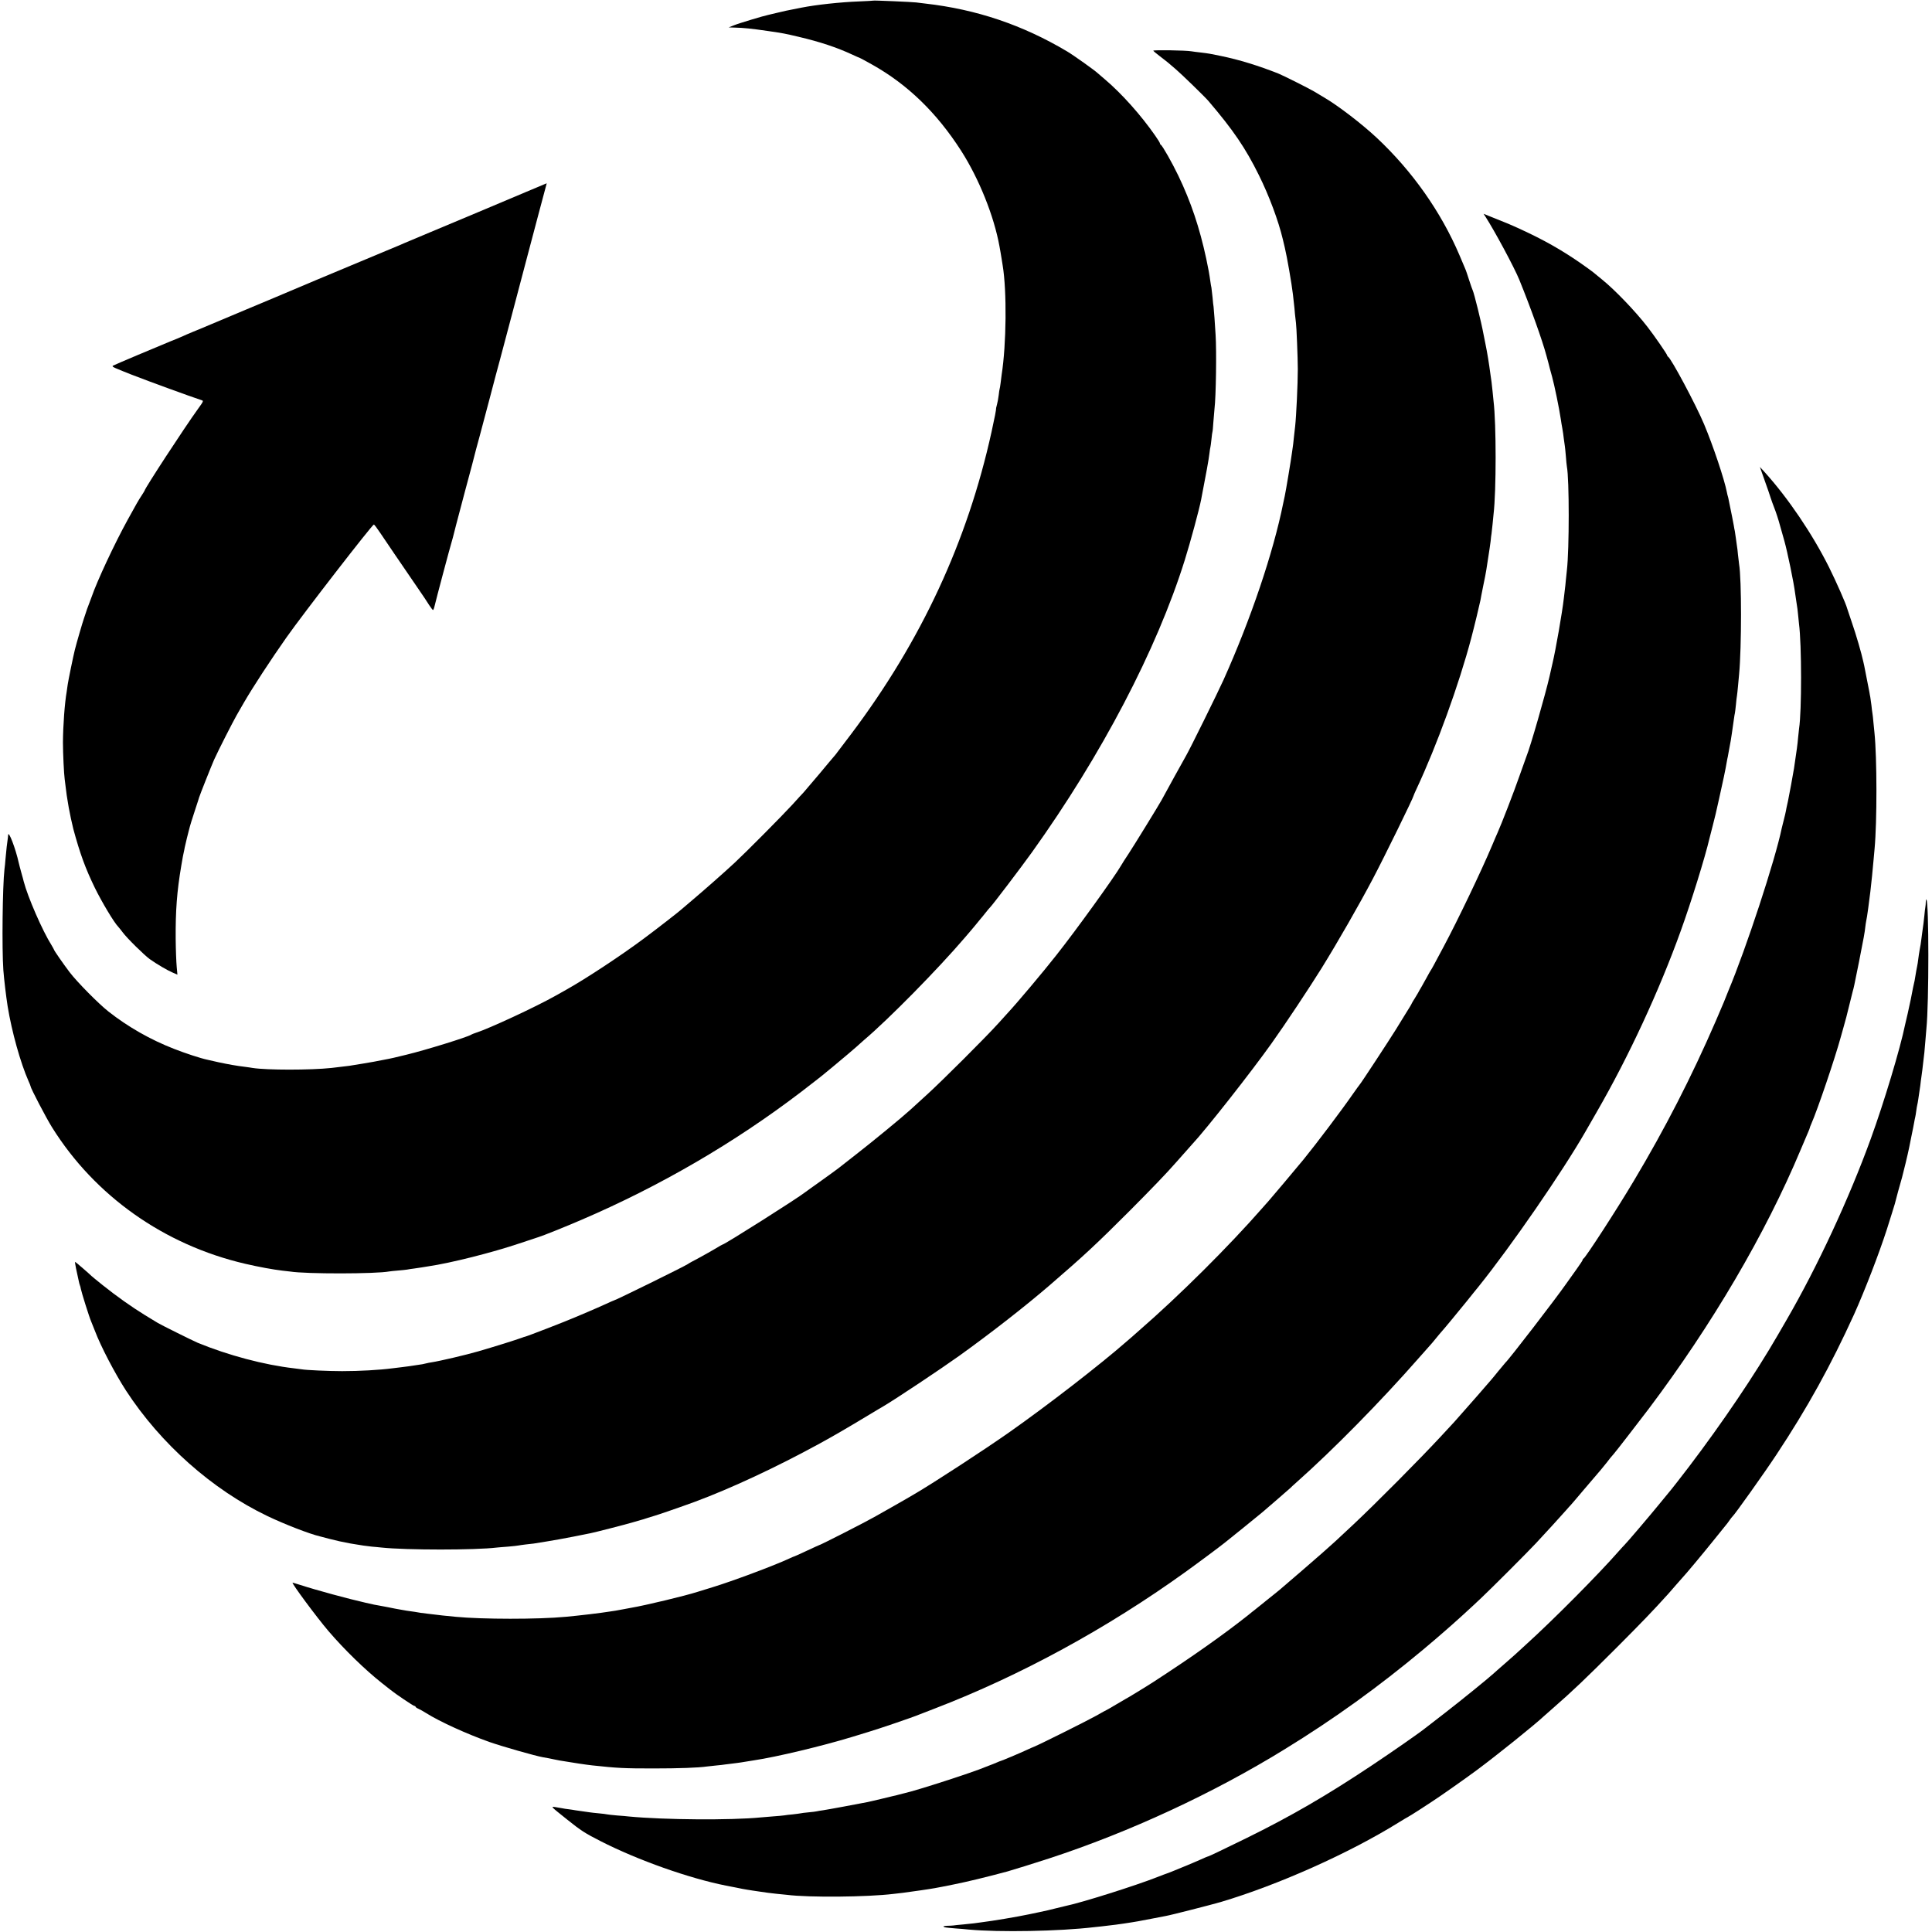
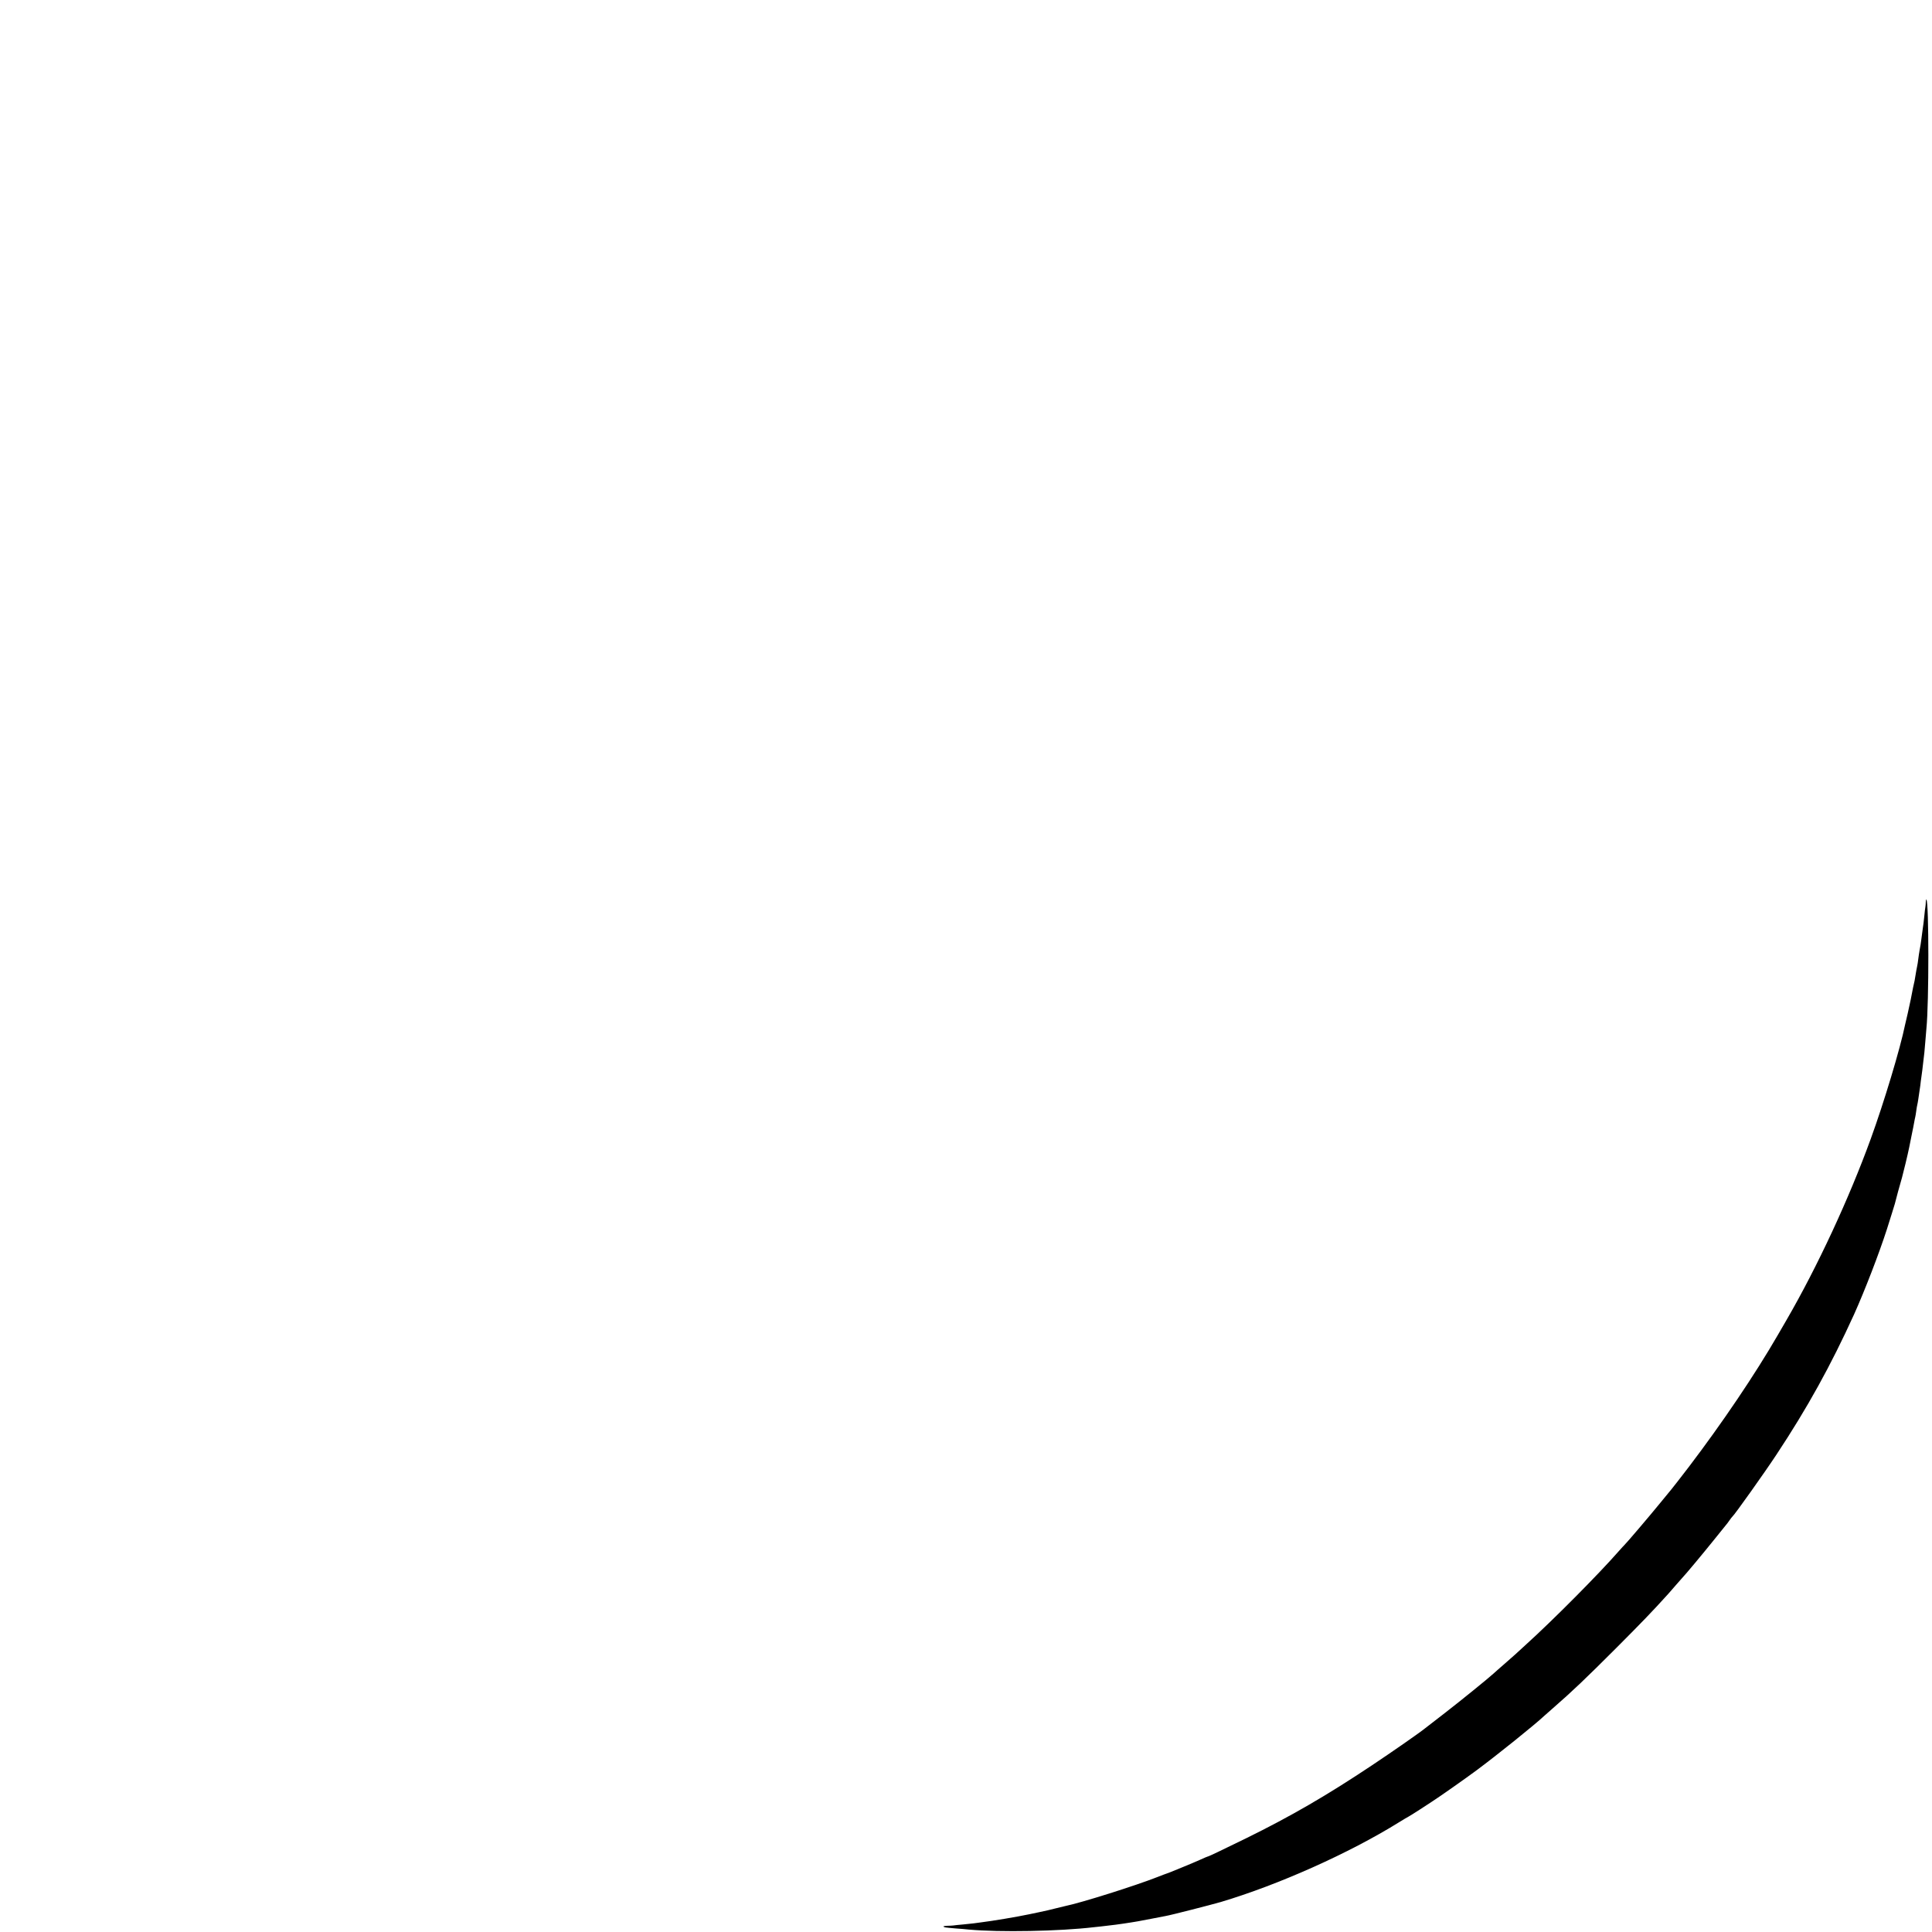
<svg xmlns="http://www.w3.org/2000/svg" version="1.0" width="1897pt" height="1897pt" viewBox="0 0 1897 1897" preserveAspectRatio="xMidYMid meet">
  <g transform="translate(0,1897) scale(0.1,-0.1)" fill="#000000" stroke="none">
-     <path d="M8577 18964 c-1 -1 -65 -5 -142 -8 -186 -7 -423 -33 -565 -61 -136 -26 -194 -39 -245 -52 -33 -8 -69 -17 -80 -19 -42 -8 -292 -83 -340 -103 l-50 -20 60 -2 c86 -2 165 -10 329 -34 150 -22 160 -24 296 -56 213 -50 377 -105 528 -175 41 -19 75 -34 77 -34 2 0 55 -29 118 -64 348 -195 634 -472 874 -846 176 -275 323 -641 377 -940 3 -19 8 -45 10 -56 2 -12 7 -39 10 -60 4 -22 9 -52 11 -69 42 -253 37 -776 -10 -1075 -2 -14 -7 -50 -10 -80 -4 -30 -8 -57 -10 -60 -1 -3 -6 -30 -9 -61 -4 -31 -11 -71 -16 -88 -5 -17 -9 -34 -9 -36 1 -17 -14 -94 -45 -235 -237 -1077 -690 -2052 -1376 -2964 -75 -100 -146 -193 -157 -207 -12 -13 -83 -98 -158 -188 -76 -90 -145 -171 -154 -181 -9 -9 -59 -63 -111 -121 -101 -110 -448 -460 -565 -569 -95 -89 -310 -278 -425 -375 -52 -44 -97 -82 -100 -85 -13 -14 -250 -198 -374 -290 -219 -163 -563 -390 -756 -498 -25 -14 -72 -41 -105 -59 -197 -111 -654 -323 -780 -363 -22 -7 -44 -16 -50 -20 -28 -21 -447 -151 -634 -196 -132 -32 -140 -34 -171 -40 -23 -4 -92 -18 -150 -29 -23 -5 -184 -31 -240 -40 -21 -3 -89 -11 -175 -21 -205 -22 -636 -22 -775 0 -14 3 -47 7 -75 11 -77 9 -162 24 -260 45 -49 11 -99 22 -110 25 -63 13 -216 63 -325 106 -234 91 -453 216 -645 367 -98 77 -310 292 -382 387 -65 86 -153 213 -153 221 0 2 -11 21 -23 42 -89 140 -235 476 -274 627 -1 6 -11 44 -23 85 -11 41 -23 84 -25 95 -31 143 -103 329 -105 275 -1 -14 -3 -34 -5 -45 -4 -22 -13 -100 -21 -190 -2 -33 -7 -78 -10 -100 -19 -166 -26 -780 -11 -990 7 -93 27 -259 42 -355 41 -251 126 -556 206 -737 11 -23 19 -45 19 -48 0 -18 154 -313 211 -404 420 -673 1101 -1155 1897 -1340 134 -31 270 -56 362 -67 30 -3 66 -7 79 -9 156 -25 844 -24 974 1 12 2 51 6 88 9 36 3 75 7 86 9 11 3 44 7 73 11 29 4 62 9 74 11 11 2 38 6 61 10 220 32 628 135 895 225 96 32 182 61 190 63 35 10 258 99 420 169 769 330 1499 755 2150 1251 114 87 238 184 256 201 7 5 31 26 55 45 62 50 263 221 269 229 3 3 23 21 45 40 242 205 725 696 989 1005 22 26 49 58 60 70 10 11 35 41 55 66 20 25 38 47 41 50 3 3 24 28 45 55 22 28 42 52 46 55 21 19 303 390 412 542 683 954 1225 1989 1500 2868 56 179 142 497 161 595 47 242 76 401 81 450 4 32 8 62 10 65 1 3 6 36 10 75 4 38 8 72 10 75 2 3 6 46 9 95 4 50 9 108 11 130 15 121 21 572 11 725 -3 41 -8 117 -11 168 -4 51 -8 100 -9 110 -2 9 -7 51 -10 92 -4 41 -9 84 -11 95 -3 11 -7 37 -10 58 -12 85 -18 117 -41 227 -65 303 -150 557 -274 815 -61 127 -158 298 -172 303 -4 2 -8 8 -8 13 0 6 -21 40 -47 77 -139 200 -327 411 -493 552 -36 30 -67 57 -70 60 -26 26 -235 175 -302 215 -435 259 -889 413 -1393 470 -33 4 -73 9 -90 11 -39 5 -415 21 -418 18z" />
-     <path d="M11324 18472 c3 -5 31 -29 63 -53 32 -24 69 -54 83 -65 14 -12 48 -41 75 -64 52 -44 285 -270 320 -311 244 -286 364 -462 496 -729 100 -202 191 -445 235 -630 2 -8 10 -44 19 -80 22 -91 68 -356 80 -460 3 -30 8 -71 10 -90 3 -19 7 -66 10 -103 4 -37 8 -77 10 -88 5 -27 18 -347 18 -454 0 -143 -15 -462 -26 -560 -3 -27 -9 -79 -13 -115 -3 -36 -8 -72 -9 -80 -1 -8 -6 -40 -10 -70 -7 -57 -60 -376 -70 -420 -3 -14 -10 -45 -15 -70 -98 -487 -318 -1138 -586 -1735 -54 -120 -334 -688 -368 -745 -13 -21 -209 -377 -240 -435 -26 -48 -272 -448 -326 -530 -33 -49 -65 -100 -72 -113 -61 -107 -442 -636 -637 -882 -128 -163 -382 -465 -476 -566 -5 -6 -48 -53 -95 -105 -128 -141 -548 -560 -695 -694 -71 -65 -148 -135 -170 -155 -81 -74 -371 -312 -528 -434 -89 -70 -168 -131 -175 -137 -7 -6 -81 -60 -165 -120 -84 -59 -156 -112 -162 -116 -68 -55 -791 -513 -810 -513 -3 0 -33 -17 -67 -38 -35 -21 -108 -62 -163 -92 -55 -29 -105 -56 -110 -61 -25 -19 -716 -359 -730 -359 -2 0 -36 -15 -77 -34 -40 -18 -118 -53 -173 -76 -55 -23 -113 -48 -130 -55 -87 -38 -464 -184 -490 -190 -5 -1 -17 -4 -25 -8 -75 -27 -250 -82 -435 -136 -117 -34 -372 -94 -455 -107 -19 -3 -43 -7 -52 -10 -10 -3 -28 -7 -40 -9 -13 -2 -45 -7 -73 -11 -27 -4 -54 -8 -60 -9 -5 -1 -37 -5 -70 -9 -33 -4 -73 -9 -90 -11 -131 -17 -326 -28 -495 -28 -132 0 -356 10 -398 18 -9 1 -44 6 -77 10 -289 33 -647 128 -945 251 -45 19 -361 176 -390 194 -8 5 -64 39 -125 76 -132 81 -284 189 -420 298 -55 44 -102 83 -105 86 -15 16 -158 140 -162 140 -3 0 1 -28 8 -62 8 -35 18 -85 24 -111 5 -27 12 -52 14 -56 3 -4 7 -21 10 -37 7 -36 82 -276 101 -319 7 -16 23 -57 36 -90 58 -154 197 -420 307 -590 340 -522 846 -971 1386 -1230 171 -82 417 -177 516 -200 8 -2 51 -13 95 -25 44 -11 89 -22 100 -24 22 -4 97 -19 105 -21 3 -1 28 -5 55 -9 28 -4 61 -10 75 -12 14 -2 50 -7 80 -10 30 -2 73 -7 95 -9 245 -26 925 -26 1135 0 14 1 63 6 110 9 47 4 92 9 100 11 8 2 40 6 70 10 30 3 66 7 80 9 14 3 72 12 130 21 58 9 173 30 255 46 83 17 161 32 175 35 45 9 333 83 405 104 39 12 77 23 86 25 9 2 39 11 65 20 27 9 56 18 65 20 19 4 274 92 399 138 356 132 802 340 1228 573 149 82 261 147 470 273 79 47 151 91 161 96 123 73 560 364 739 492 316 227 645 484 887 692 342 295 460 405 785 730 224 225 370 377 457 477 20 23 142 160 158 178 140 150 580 710 780 991 137 192 373 548 493 741 162 262 366 618 501 874 112 212 401 802 401 818 0 3 14 35 31 71 196 419 414 1018 535 1476 29 109 85 342 90 370 1 11 14 74 27 140 14 66 28 138 31 160 3 22 12 81 20 130 8 50 18 117 22 150 3 33 7 67 9 75 1 8 6 49 10 90 4 41 8 87 10 102 27 225 27 889 0 1108 -2 19 -7 64 -10 100 -4 36 -8 76 -10 90 -2 14 -7 45 -10 70 -16 120 -31 212 -50 305 -8 39 -16 81 -19 95 -21 115 -92 401 -106 430 -4 8 -20 53 -35 100 -15 47 -32 99 -40 115 -7 17 -32 75 -55 130 -181 425 -464 826 -811 1151 -144 135 -378 315 -516 396 -30 18 -76 45 -102 61 -51 30 -300 155 -347 174 -199 79 -389 137 -564 173 -112 23 -114 24 -205 35 -33 3 -71 9 -85 11 -53 10 -382 15 -376 6z" />
-     <path d="M5155 17081 c-115 -49 -325 -137 -465 -196 -140 -59 -352 -148 -470 -197 -118 -49 -228 -96 -245 -103 -16 -8 -100 -43 -185 -78 -598 -250 -909 -380 -935 -392 -16 -7 -214 -91 -440 -185 -225 -95 -423 -178 -440 -185 -16 -7 -55 -23 -85 -35 -30 -12 -73 -31 -95 -41 -22 -10 -78 -34 -125 -52 -118 -48 -542 -227 -560 -237 -10 -6 -4 -12 25 -25 92 -39 199 -81 340 -133 83 -30 166 -61 185 -68 89 -33 297 -107 318 -113 22 -6 22 -9 -34 -86 -135 -187 -524 -783 -524 -802 0 -2 -13 -23 -28 -46 -27 -40 -64 -104 -139 -242 -131 -238 -301 -603 -353 -755 -5 -14 -18 -50 -30 -80 -12 -30 -23 -62 -25 -70 -2 -8 -11 -35 -20 -60 -13 -36 -74 -245 -90 -310 -15 -59 -65 -303 -70 -340 -3 -25 -8 -56 -10 -70 -20 -114 -36 -335 -37 -500 0 -104 10 -312 17 -360 2 -14 7 -50 10 -80 7 -60 13 -101 20 -140 3 -14 7 -41 10 -60 8 -48 34 -168 45 -210 66 -243 117 -383 210 -575 69 -141 189 -342 231 -385 8 -8 27 -33 44 -55 41 -56 213 -225 266 -263 69 -49 173 -110 225 -132 l46 -20 -7 77 c-4 43 -9 166 -10 273 -2 280 12 466 55 720 16 93 18 104 24 130 3 14 8 36 10 50 3 14 12 54 21 90 9 36 18 70 19 75 12 49 33 117 64 210 20 61 37 112 37 115 7 24 118 304 147 370 42 93 180 364 222 438 20 34 51 88 69 120 89 154 265 423 419 642 166 236 842 1108 859 1110 4 0 32 -37 62 -82 49 -73 194 -287 365 -536 67 -97 77 -113 117 -175 17 -25 33 -47 37 -47 3 0 11 19 16 43 15 65 151 576 167 627 7 25 16 56 19 70 5 23 23 91 110 420 46 169 107 400 111 420 2 8 17 65 34 125 16 61 62 232 101 380 39 149 84 320 101 380 53 200 220 828 244 922 67 252 206 780 210 791 2 6 3 12 2 12 -1 -1 -96 -41 -212 -89z" />
-     <path d="M14582 16848 c92 -142 286 -503 335 -623 112 -275 228 -599 268 -750 9 -33 17 -64 19 -70 1 -5 8 -30 14 -55 7 -25 17 -61 22 -80 23 -84 69 -306 86 -420 2 -19 9 -57 14 -85 5 -27 12 -74 15 -104 4 -30 8 -62 10 -71 2 -10 6 -54 10 -99 3 -44 8 -90 10 -102 24 -124 24 -813 0 -1019 -2 -19 -6 -62 -10 -95 -3 -33 -7 -76 -10 -95 -2 -19 -7 -57 -10 -85 -16 -141 -80 -507 -111 -637 -2 -10 -6 -26 -8 -35 -2 -10 -12 -52 -21 -93 -40 -175 -189 -695 -226 -784 -4 -12 -36 -100 -70 -196 -54 -156 -178 -475 -214 -555 -8 -16 -32 -74 -55 -128 -102 -243 -339 -738 -475 -992 -92 -173 -118 -221 -125 -230 -4 -5 -21 -35 -37 -65 -17 -30 -40 -73 -53 -95 -13 -22 -30 -51 -37 -65 -8 -14 -23 -38 -33 -55 -11 -16 -23 -37 -27 -45 -6 -14 -16 -31 -78 -130 -12 -19 -48 -78 -80 -130 -64 -103 -345 -532 -355 -540 -3 -3 -32 -43 -65 -90 -112 -162 -359 -489 -486 -645 -66 -80 -322 -385 -341 -405 -12 -14 -41 -46 -62 -70 -329 -376 -816 -861 -1211 -1204 -49 -44 -103 -91 -120 -105 -266 -233 -777 -628 -1152 -892 -246 -173 -747 -500 -936 -610 -32 -19 -66 -38 -75 -44 -10 -5 -76 -43 -147 -84 -72 -40 -148 -84 -170 -96 -91 -52 -529 -275 -539 -275 -2 0 -56 -25 -121 -55 -64 -30 -118 -55 -121 -55 -3 0 -29 -11 -57 -24 -143 -67 -558 -222 -752 -281 -49 -15 -115 -35 -146 -45 -121 -39 -517 -134 -649 -156 -14 -3 -47 -9 -75 -14 -27 -5 -65 -12 -82 -15 -18 -3 -45 -7 -60 -9 -85 -14 -296 -39 -428 -51 -273 -26 -822 -25 -1080 0 -106 10 -170 17 -189 20 -12 2 -46 6 -76 9 -30 4 -66 8 -80 10 -27 5 -77 13 -137 21 -21 3 -49 8 -63 11 -14 2 -36 6 -50 9 -14 3 -47 9 -75 15 -27 5 -63 12 -80 15 -16 3 -39 7 -50 9 -11 3 -49 11 -85 19 -168 38 -476 121 -649 177 -35 11 -65 20 -68 20 -15 0 238 -342 352 -475 154 -180 358 -379 525 -511 41 -32 79 -63 85 -67 45 -37 223 -157 233 -157 6 0 12 -4 12 -8 0 -4 12 -13 28 -20 15 -6 50 -26 77 -43 132 -83 397 -204 620 -283 125 -44 455 -138 526 -150 39 -6 70 -13 114 -22 17 -4 39 -8 50 -10 11 -1 34 -5 50 -8 60 -11 221 -35 270 -40 249 -27 314 -30 600 -30 254 0 442 7 525 19 14 2 55 6 92 10 37 3 76 8 87 10 11 2 44 6 73 9 29 4 67 8 83 11 65 11 92 15 130 21 216 32 668 140 960 229 83 25 155 47 160 49 89 26 437 144 500 171 17 7 86 34 155 60 837 322 1688 785 2458 1339 128 92 340 250 387 288 11 9 94 76 184 148 90 73 175 142 190 155 14 12 80 69 146 126 66 57 122 106 125 109 3 4 32 31 65 60 357 317 822 790 1195 1215 63 72 119 135 125 141 5 6 26 30 45 54 19 24 40 48 45 54 26 28 170 202 254 306 51 63 103 129 117 145 324 403 824 1128 1052 1525 11 19 61 107 112 195 312 541 612 1188 823 1775 101 279 239 723 282 908 3 9 16 62 30 117 14 55 27 109 30 120 2 11 18 81 35 155 32 141 66 301 75 360 3 19 8 42 10 50 2 8 6 31 9 50 3 19 8 46 11 60 6 29 11 58 20 120 11 77 14 94 20 140 3 25 8 52 10 60 2 8 6 46 10 83 3 37 8 76 10 86 2 10 6 51 10 92 4 41 8 94 11 119 25 267 25 934 0 1080 -2 14 -7 56 -11 93 -3 37 -8 76 -10 85 -1 9 -6 42 -10 72 -4 30 -9 64 -11 75 -3 11 -7 35 -10 54 -5 29 -23 121 -50 251 -2 14 -7 33 -10 42 -3 9 -6 25 -8 35 -25 128 -135 456 -224 668 -81 193 -326 651 -354 663 -4 2 -8 8 -8 12 0 11 -127 195 -194 281 -120 155 -321 364 -445 464 -34 28 -74 60 -89 73 -15 12 -74 55 -132 95 -185 127 -351 221 -581 327 -103 47 -151 67 -313 131 l-49 20 15 -23z" />
-     <path d="M17326 14255 c26 -71 52 -148 59 -171 7 -22 24 -70 38 -105 14 -35 40 -113 56 -174 17 -60 36 -126 41 -145 30 -106 93 -410 106 -515 3 -22 9 -65 14 -95 6 -30 12 -82 15 -115 3 -33 7 -73 9 -90 27 -202 27 -863 1 -1026 -2 -13 -6 -55 -10 -94 -5 -61 -13 -120 -40 -300 -6 -41 -51 -284 -59 -320 -2 -11 -7 -31 -10 -45 -3 -14 -8 -36 -10 -50 -2 -14 -12 -54 -21 -90 -9 -36 -18 -72 -20 -80 -64 -313 -351 -1186 -525 -1600 -17 -41 -37 -91 -44 -110 -8 -19 -43 -102 -79 -185 -237 -547 -499 -1058 -805 -1570 -167 -281 -474 -754 -494 -763 -5 -2 -8 -8 -8 -12 0 -5 -27 -46 -60 -92 -33 -46 -79 -110 -102 -143 -97 -140 -564 -747 -597 -775 -3 -3 -35 -41 -71 -85 -35 -44 -67 -82 -70 -85 -3 -3 -32 -36 -65 -75 -33 -38 -62 -72 -65 -75 -3 -3 -52 -59 -110 -125 -58 -66 -112 -127 -120 -136 -8 -8 -64 -69 -125 -135 -208 -225 -646 -666 -870 -876 -44 -41 -96 -89 -115 -107 -19 -19 -64 -60 -100 -92 -36 -32 -81 -72 -100 -89 -31 -28 -341 -296 -410 -354 -24 -20 -209 -169 -240 -193 -8 -6 -40 -31 -70 -56 -236 -187 -546 -406 -925 -652 -58 -38 -266 -165 -270 -165 -1 0 -44 -25 -94 -55 -51 -30 -93 -55 -95 -55 -2 0 -48 -25 -102 -56 -85 -48 -550 -280 -609 -304 -11 -4 -45 -19 -75 -33 -62 -29 -247 -107 -253 -107 -3 0 -22 -8 -43 -17 -22 -9 -41 -17 -44 -18 -9 -3 -45 -17 -65 -25 -118 -51 -676 -231 -790 -256 -5 -1 -30 -7 -55 -14 -25 -7 -52 -14 -61 -15 -9 -2 -63 -15 -120 -29 -57 -14 -115 -27 -129 -30 -85 -17 -403 -76 -440 -81 -25 -3 -52 -8 -60 -10 -8 -2 -44 -7 -80 -10 -36 -3 -72 -8 -80 -10 -8 -2 -42 -6 -75 -10 -33 -3 -71 -7 -85 -10 -14 -2 -63 -7 -110 -10 -47 -4 -101 -8 -120 -10 -293 -29 -948 -24 -1295 9 -16 2 -68 7 -115 10 -47 4 -92 9 -100 11 -8 2 -44 7 -80 10 -36 3 -76 8 -90 10 -14 2 -45 7 -70 10 -25 3 -56 8 -70 10 -14 3 -43 7 -65 10 -22 2 -51 7 -65 10 -13 2 -42 7 -65 11 -49 7 -54 12 115 -123 136 -109 174 -133 325 -210 367 -188 875 -367 1235 -438 14 -2 58 -11 98 -19 40 -9 90 -18 110 -21 21 -3 47 -7 57 -9 11 -2 45 -7 75 -11 30 -4 62 -9 70 -10 8 -1 47 -6 85 -10 39 -4 84 -8 100 -10 220 -28 794 -22 1048 9 26 3 68 8 95 11 26 3 58 8 72 10 14 2 59 9 100 14 122 18 137 20 320 57 140 28 317 71 530 128 53 15 279 85 410 128 789 258 1611 639 2315 1073 488 300 919 611 1360 979 66 55 125 105 131 111 6 5 40 35 75 65 103 89 245 218 358 325 106 100 454 448 541 541 94 101 251 272 296 324 21 25 42 47 45 50 3 3 61 70 128 150 68 80 144 169 170 199 25 30 53 64 61 75 14 20 44 57 65 80 17 18 243 311 342 441 624 829 1148 1721 1493 2545 29 69 61 144 71 167 11 24 19 46 19 49 0 3 6 20 14 37 63 143 234 648 291 857 2 8 15 53 28 100 14 47 37 135 51 195 15 61 32 128 37 149 14 50 10 34 63 296 46 233 55 282 61 338 2 18 6 45 9 60 6 27 9 49 20 127 5 37 8 59 21 163 9 77 25 230 31 307 4 44 8 94 10 110 25 269 24 897 -1 1140 -1 17 -6 62 -10 100 -3 39 -8 80 -10 91 -2 12 -7 48 -10 80 -4 33 -9 68 -11 79 -2 11 -7 34 -9 50 -7 37 -45 232 -51 260 -3 11 -7 31 -10 44 -15 71 -70 262 -110 376 -24 72 -46 135 -47 140 -11 45 -107 262 -178 405 -165 330 -404 682 -633 935 l-46 50 46 -130z" />
    <path d="M18909 10114 c0 -16 -2 -38 -4 -49 -2 -11 -7 -49 -10 -85 -6 -59 -9 -83 -20 -160 -2 -14 -7 -47 -10 -75 -3 -27 -10 -72 -16 -100 -5 -27 -11 -69 -14 -93 -3 -24 -7 -53 -10 -65 -5 -25 -13 -65 -21 -117 -3 -19 -7 -43 -10 -52 -3 -10 -7 -30 -10 -45 -9 -53 -34 -173 -53 -256 -11 -46 -22 -94 -25 -107 -48 -236 -208 -766 -337 -1121 -214 -589 -524 -1256 -827 -1779 -30 -52 -70 -120 -87 -150 -222 -384 -544 -861 -874 -1295 -80 -104 -155 -201 -167 -215 -12 -14 -64 -77 -115 -140 -90 -111 -336 -400 -349 -410 -4 -3 -28 -30 -55 -60 -196 -224 -640 -672 -914 -920 -51 -47 -99 -90 -106 -97 -7 -7 -53 -47 -101 -89 -49 -43 -98 -85 -109 -96 -56 -51 -321 -266 -480 -389 -99 -76 -184 -142 -190 -147 -52 -43 -327 -234 -525 -366 -447 -298 -798 -501 -1235 -716 -255 -125 -371 -180 -380 -180 -2 0 -35 -14 -72 -31 -38 -17 -111 -48 -163 -69 -52 -21 -108 -44 -125 -51 -16 -7 -34 -13 -40 -15 -5 -1 -46 -17 -90 -34 -218 -86 -752 -254 -905 -285 -8 -2 -51 -12 -95 -23 -44 -12 -116 -28 -160 -37 -44 -9 -89 -19 -100 -21 -123 -26 -357 -65 -470 -79 -27 -4 -61 -8 -74 -10 -12 -2 -60 -7 -105 -11 -44 -4 -88 -8 -96 -10 -8 -1 -35 -3 -59 -3 -24 -1 -41 -4 -37 -8 8 -8 14 -9 118 -18 46 -3 104 -8 129 -11 305 -28 890 -17 1229 23 30 3 64 7 75 8 78 8 194 23 298 40 15 3 42 7 60 10 17 3 79 15 137 26 58 11 119 23 135 26 49 8 443 109 540 137 565 168 1262 479 1751 783 43 27 86 52 94 56 8 4 60 36 115 72 55 36 107 69 115 75 69 44 342 236 437 307 201 149 574 449 663 533 9 8 47 42 85 75 195 170 317 286 630 599 247 248 346 350 506 527 13 15 47 53 74 85 28 31 55 62 60 68 34 35 207 243 310 371 66 83 122 152 125 155 3 3 17 21 30 40 13 19 27 37 31 40 18 13 319 436 430 605 306 462 536 879 764 1380 104 231 245 596 322 835 33 105 77 244 78 250 2 12 58 219 71 260 11 38 57 229 70 294 2 11 12 63 23 115 11 53 23 112 26 131 3 19 8 42 10 50 2 8 7 35 10 60 3 25 8 52 10 60 2 8 7 33 10 55 3 23 7 50 9 61 2 12 7 45 11 75 3 30 8 65 10 79 6 37 13 98 20 160 4 30 8 69 10 85 2 17 6 68 10 115 4 47 8 101 10 120 26 254 25 1243 0 1268 -3 3 -5 -8 -6 -24z" />
  </g>
</svg>